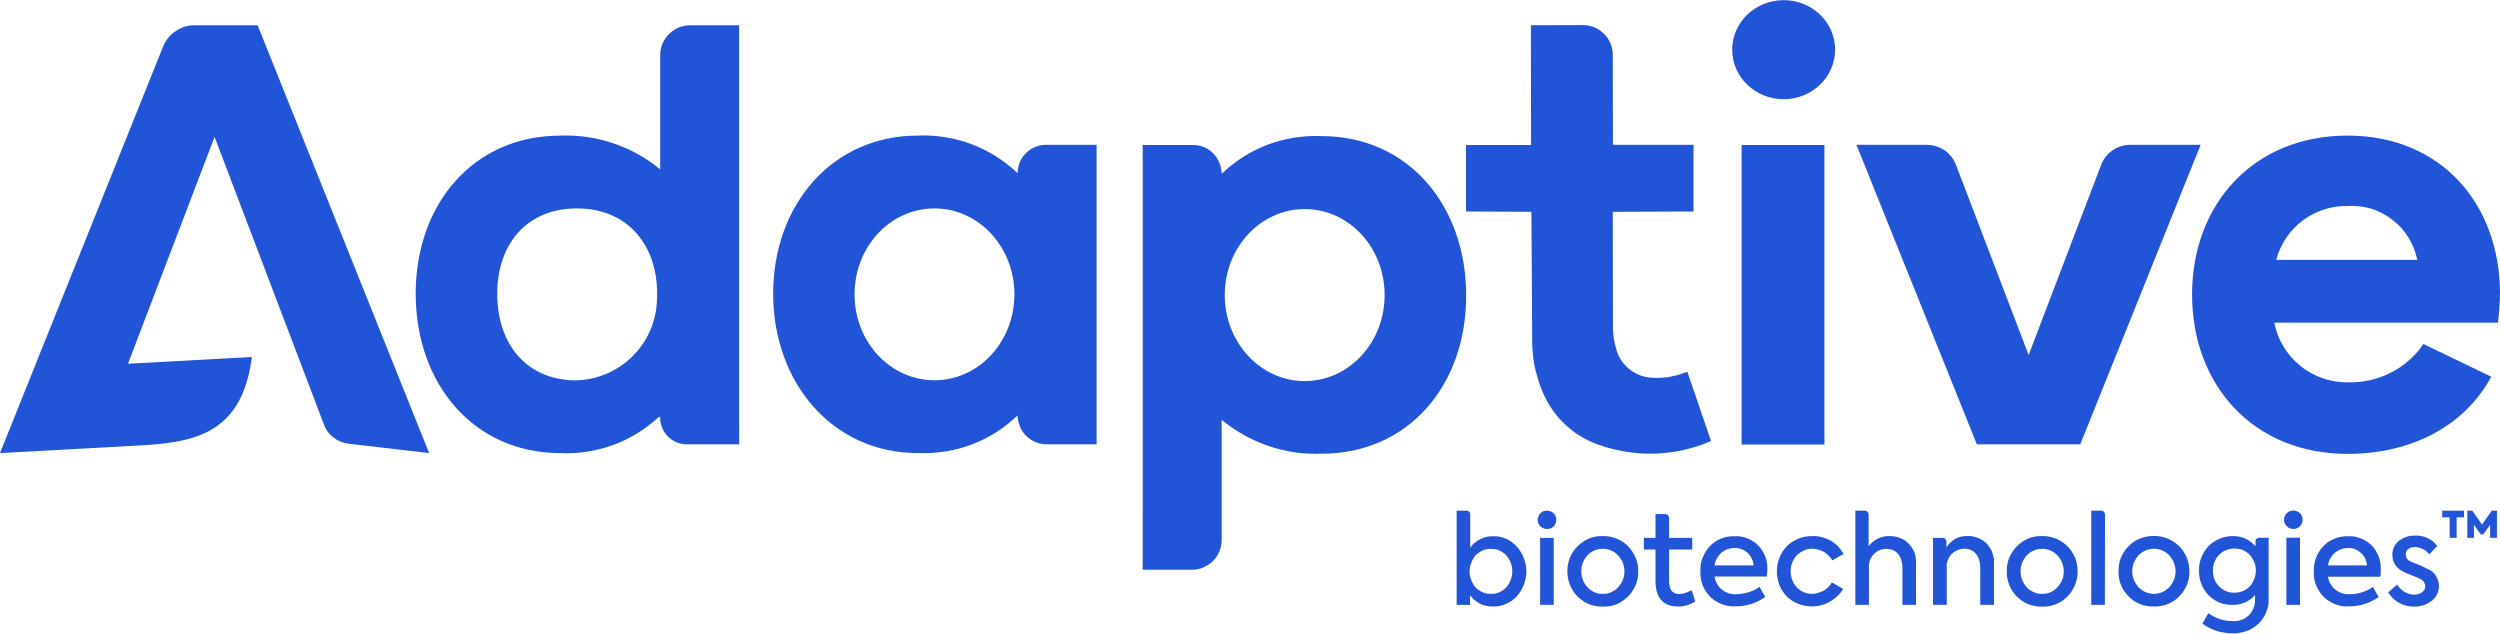
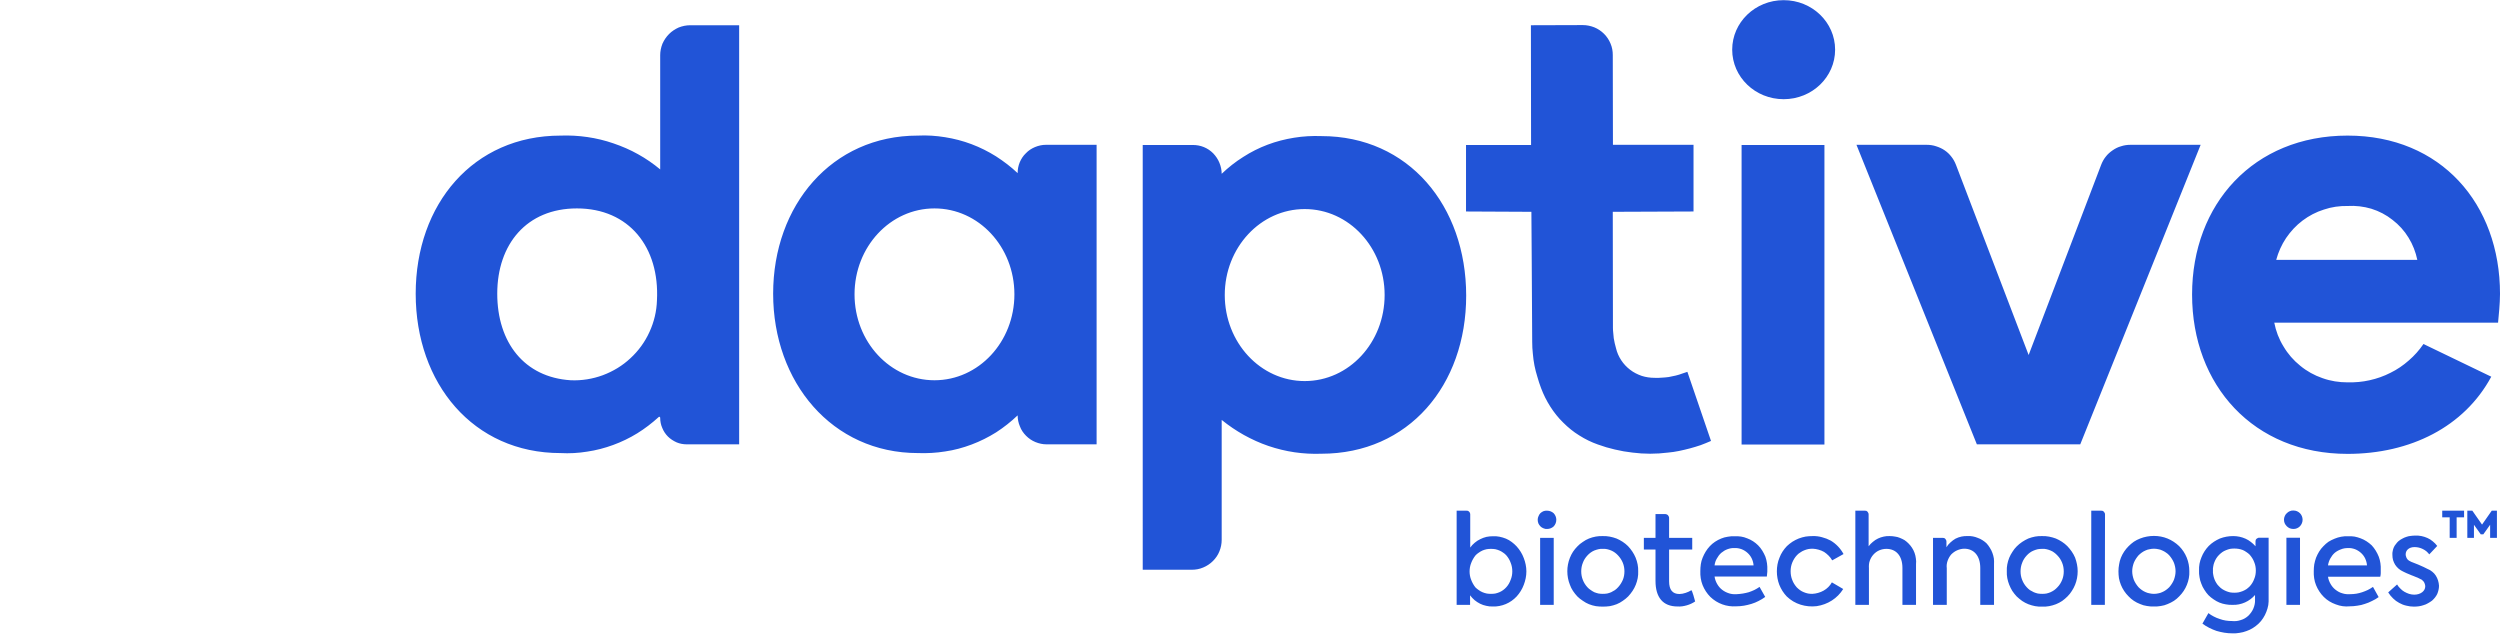
<svg xmlns="http://www.w3.org/2000/svg" version="1.2" viewBox="0 0 1545 392" width="1545" height="392">
  <title>adaptive_logo_blue_tm-svg</title>
  <style>
		.s0 { fill: #2154d7 } 
	</style>
  <g id="Group_12437">
    <g id="Group_12435">
-       <path id="Path_7771" class="s0" d="m265.2 280l-106-264.4h-38.9c-2.1 0-4.2 0.3-6.2 0.9-2 0.6-3.9 1.6-5.6 2.8-1.8 1.1-3.3 2.6-4.6 4.2-1.4 1.7-2.4 3.5-3.2 5.5l-100.7 251 89.6-4.9c33.7-2.1 60.2-9.3 66.1-54.5l-76.6 4.2 53.5-140.2 67.5 177.5q0.8 2.4 2.3 4.5 1.5 2.1 3.6 3.7 2 1.6 4.4 2.6 2.4 1 4.9 1.3z" />
      <g id="Group_12433">
			</g>
    </g>
    <g id="Group_12436">
      <path id="Path_7770" fill-rule="evenodd" class="s0" d="m346.4 83.8c5.6-0.2 11.1 0.1 16.6 0.9 5.5 0.8 10.9 2.1 16.1 3.9 5.3 1.8 10.4 4 15.2 6.7 4.9 2.7 9.5 5.9 13.7 9.4v-70.6c0-2.4 0.5-4.8 1.4-7.1 1-2.2 2.3-4.2 4.1-6 1.7-1.7 3.7-3 5.9-4 2.3-0.9 4.7-1.4 7.1-1.4h30.3v259h-32.4c-2.1 0-4.3-0.4-6.2-1.2-2-0.9-3.9-2.1-5.4-3.6-1.5-1.5-2.7-3.3-3.5-5.3-0.9-2-1.3-4.2-1.3-6.3q0-0.2-0.1-0.4-0.1-0.1-0.3-0.2-0.1-0.1-0.3 0-0.2 0-0.3 0.2c-4.1 3.7-8.5 7.1-13.2 10-4.7 2.9-9.7 5.3-14.9 7.2-5.2 1.9-10.5 3.3-16 4.1-5.5 0.9-11 1.2-16.5 0.9-53.9 0-89.5-43-89.5-98.5 0-55.5 35.7-97.7 89.5-97.7zm10.1 45c-31 0-49.2 22.1-49.2 52.7 0 30.1 16.7 51.7 45.4 53.5 6.8 0.3 13.5-0.8 19.8-3.1 6.4-2.4 12.2-5.9 17.1-10.5 5-4.6 9-10.1 11.8-16.3 2.8-6.1 4.4-12.7 4.6-19.5 1.7-32.8-17.2-56.8-49.5-56.8zm210.7-45c5.7-0.3 11.3 0.1 16.9 1 5.6 0.9 11 2.3 16.3 4.3 5.3 2 10.3 4.5 15.1 7.5 4.8 3.1 9.3 6.5 13.4 10.4 0-2.3 0.4-4.5 1.3-6.7 0.9-2.1 2.1-4 3.8-5.6 1.6-1.7 3.5-2.9 5.6-3.8 2.2-0.9 4.4-1.4 6.7-1.4h31.4v185.1h-31c-2.3 0-4.6-0.5-6.8-1.4-2.2-0.9-4.1-2.2-5.8-3.9-1.6-1.6-3-3.6-3.8-5.8-0.9-2.1-1.4-4.4-1.4-6.8-4.1 3.9-8.5 7.4-13.3 10.5-4.8 3-9.8 5.5-15.1 7.5-5.3 2-10.8 3.5-16.4 4.3-5.5 0.9-11.2 1.2-16.8 1-53.1 0-89.5-43.8-89.5-98.5 0-54.7 36.3-97.7 89.4-97.7zm59.7 98.1c0-29.4-22.1-53.1-49.4-53.1-27.3 0-49.4 23.7-49.4 53.1 0 29.4 22.1 53.1 49.4 53.1 27.3 0 49.4-23.7 49.4-53.1zm79.3-92.3h31c2.3 0 4.6 0.4 6.8 1.3 2.2 0.9 4.1 2.2 5.8 3.9 1.6 1.7 2.9 3.6 3.8 5.8 0.9 2.2 1.4 4.5 1.4 6.8 4.1-3.9 8.5-7.4 13.3-10.4 4.8-3.1 9.8-5.6 15.1-7.6 5.3-2 10.8-3.4 16.4-4.3 5.5-0.9 11.2-1.2 16.8-1 53.9 0 89.5 43.1 89.5 98.6 0 55.4-35.6 97.7-89.5 97.7-5.5 0.2-11.1-0.1-16.6-0.9-5.4-0.8-10.8-2.1-16.1-3.9-5.3-1.8-10.3-4.1-15.2-6.8-4.8-2.7-9.4-5.8-13.7-9.3v74.1c0 2.5-0.5 4.9-1.4 7.1-0.9 2.3-2.3 4.3-4 6-1.7 1.7-3.8 3.1-6 4-2.3 1-4.7 1.4-7.1 1.4h-30.3zm149.5 92.7c0-29.3-22-53.1-49.4-53.1-27.3 0-49.4 23.8-49.4 53.1 0 29.4 22.1 53.2 49.4 53.2 27.4 0 49.4-23.8 49.4-53.2zm246.6-121c-17.6 0-31.8-13.7-31.8-30.6 0-16.9 14.2-30.6 31.8-30.6 17.6 0 31.8 13.7 31.8 30.6 0 16.9-14.2 30.6-31.8 30.6zm303.2 138.1c1 5.2 2.9 10.2 5.7 14.7 2.7 4.6 6.2 8.6 10.3 11.9 4.1 3.4 8.8 6 13.8 7.7 5 1.8 10.2 2.6 15.5 2.6 4.6 0.1 9.2-0.3 13.6-1.3 4.5-1 8.8-2.5 12.9-4.6 4.1-2 7.9-4.6 11.3-7.6 3.5-3 6.5-6.4 9.1-10.2l41.9 20.2c-16.7 31-50 47.7-88.8 47.7-58.1 0-96.1-42.3-96.1-98.5 0-55.9 38-98.2 96.1-98.2 57.8 0 94.2 42.3 94.2 97.8 0 5.8-0.8 13.6-1.2 17.8zm88.4-38.8c-1-4.8-2.8-9.5-5.4-13.7-2.6-4.3-6-8-9.9-11-3.9-3.1-8.3-5.4-13.1-6.9-4.7-1.4-9.7-2-14.7-1.7-4.9-0.1-9.9 0.6-14.6 2.2-4.8 1.5-9.2 3.8-13.2 6.8-4 3-7.4 6.7-10.2 10.8-2.8 4.2-4.8 8.7-6.1 13.5zm-417.6-71h51.2v185.1h-51.2zm225 7.3c1.2-1.6 2.7-2.9 4.3-4 1.6-1.1 3.3-2 5.2-2.5 1.8-0.6 3.7-0.9 5.7-0.9h43.5l-74.4 185.1h-63.9l-74.4-185.1h43.5c2 0 3.9 0.3 5.7 0.9 1.9 0.6 3.7 1.4 5.3 2.5 1.6 1.1 3 2.4 4.2 4 1.2 1.5 2.1 3.2 2.8 5l44.9 117.5 44.8-117.5c0.7-1.8 1.6-3.5 2.8-5zm-364 240.8c1.9 2.1 3.4 4.5 4.4 7.2 1 2.6 1.6 5.4 1.6 8.2 0 2.9-0.6 5.7-1.6 8.3-1 2.7-2.5 5.1-4.4 7.2q-1.4 1.5-3.1 2.7-1.7 1.2-3.6 2-1.9 0.8-4 1.2-2 0.4-4.1 0.3-2 0.1-4-0.4-2-0.4-3.8-1.3-1.8-0.9-3.4-2.2-1.6-1.4-2.8-3v5.9h-8.3v-58.2h6.1q0.4 0 0.9 0.1 0.4 0.2 0.7 0.5 0.4 0.4 0.5 0.8 0.2 0.4 0.2 0.9v20.5q1.2-1.7 2.8-3 1.5-1.3 3.4-2.2 1.8-0.9 3.8-1.4 2-0.4 4-0.4 2.1-0.1 4.1 0.3 2 0.4 4 1.2 1.9 0.8 3.6 2.1 1.6 1.2 3 2.7zm-6.4 25.2c1.2-1.3 2.1-2.9 2.7-4.6 0.7-1.7 1-3.4 1-5.2 0-1.8-0.3-3.6-1-5.3-0.6-1.7-1.5-3.2-2.7-4.6q-0.9-1-2-1.7-1.1-0.8-2.3-1.3-1.2-0.5-2.5-0.8-1.3-0.2-2.7-0.2-1.3 0-2.6 0.2-1.4 0.3-2.6 0.8-1.3 0.6-2.4 1.4-1.1 0.7-2 1.7c-1.1 1.4-2 3-2.6 4.6-0.7 1.7-1 3.5-1 5.3 0 1.7 0.3 3.5 1 5.2 0.6 1.6 1.5 3.2 2.6 4.6q0.9 0.9 2.1 1.7 1.1 0.8 2.3 1.3 1.2 0.5 2.6 0.8 1.3 0.2 2.6 0.2 1.4 0 2.7-0.2 1.3-0.3 2.5-0.8 1.2-0.5 2.3-1.3 1.1-0.8 2-1.8zm19.4-41.7q0-1.2 0.5-2.2 0.4-1.1 1.2-1.9 0.9-0.8 1.9-1.2 1.1-0.4 2.2-0.3c1.6 0 3 0.6 4.1 1.6 1 1.1 1.6 2.5 1.6 4 0 1.6-0.6 3-1.6 4.1-1.1 1-2.5 1.6-4.1 1.6q-1.1 0.1-2.2-0.4-1.1-0.4-1.9-1.2-0.8-0.8-1.3-1.9-0.4-1.1-0.4-2.2zm9.9 52.6h-8.4v-41.4h8.4zm14.6-36.1q1.5-1.6 3.4-2.8 1.8-1.3 3.8-2.1 2-0.8 4.2-1.2 2.2-0.4 4.4-0.3c2.8-0.1 5.7 0.5 8.4 1.5 2.6 1.1 5.1 2.7 7.1 4.7 2 2.1 3.6 4.5 4.7 7.1 1.1 2.7 1.7 5.6 1.6 8.4q0.1 2.2-0.3 4.3-0.4 2.1-1.2 4.1-0.8 2-2 3.8-1.2 1.8-2.7 3.4-1.5 1.5-3.3 2.7-1.8 1.3-3.8 2.1-2.1 0.8-4.2 1.2-2.2 0.3-4.4 0.3-2.1 0-4.3-0.3-2.2-0.4-4.2-1.2-2-0.8-3.8-2.1-1.9-1.2-3.4-2.7-1.5-1.6-2.7-3.4-1.2-1.8-1.9-3.8-0.8-2-1.2-4.1-0.4-2.1-0.4-4.3 0-2.1 0.4-4.2 0.4-2.1 1.2-4.1 0.8-2 1.9-3.7 1.2-1.8 2.7-3.3zm25.2 5.6q-0.9-1-2-1.8-1.1-0.8-2.3-1.3-1.2-0.5-2.5-0.8-1.3-0.3-2.7-0.2-1.3-0.1-2.6 0.2-1.3 0.3-2.6 0.8-1.2 0.5-2.3 1.3-1.1 0.8-2 1.8c-1.2 1.3-2.2 2.8-2.8 4.5-0.7 1.7-1 3.5-1 5.3 0 1.8 0.3 3.6 1 5.3 0.6 1.6 1.6 3.2 2.8 4.5q0.9 1 2 1.7 1.1 0.8 2.3 1.4 1.3 0.5 2.6 0.8 1.3 0.2 2.6 0.2 1.4 0 2.7-0.2 1.3-0.3 2.5-0.8 1.2-0.6 2.3-1.3 1.1-0.8 2-1.8c1.2-1.3 2.2-2.9 2.9-4.5 0.7-1.7 1-3.5 1-5.3 0-1.8-0.3-3.6-1-5.3-0.7-1.7-1.7-3.2-2.9-4.5zm47.6 28.4q-1.2 0.8-2.5 1.4-1.3 0.6-2.7 1-1.4 0.4-2.8 0.6-1.5 0.2-2.9 0.1c-9 0-13.6-5.6-13.6-15.8v-19.4h-7.2v-7.2h7.2v-14.7h6q0.5 0 0.9 0.2 0.5 0.2 0.8 0.5 0.3 0.4 0.5 0.8 0.2 0.4 0.2 0.9v12.3h14.3v7.2h-14.3v19.6c0 5.3 2.1 7.9 6.4 7.9q0.9-0.1 1.9-0.2 0.9-0.2 1.9-0.5 0.9-0.3 1.8-0.7 0.8-0.4 1.7-0.9c0.5-0.4 2.2 6.2 2.4 6.9zm44.3-15.4h-32.3c0.2 1.6 0.8 3.2 1.6 4.6 0.8 1.4 1.8 2.6 3.1 3.6 1.3 1 2.7 1.7 4.3 2.2 1.5 0.5 3.1 0.6 4.7 0.5q1.9-0.1 3.8-0.4 1.8-0.3 3.6-0.8 1.8-0.6 3.5-1.4 1.6-0.8 3.2-1.9l3.5 6.2q-1.9 1.4-4.1 2.5-2.1 1.1-4.4 1.8-2.3 0.7-4.6 1.1-2.4 0.4-4.8 0.4c-2.9 0.2-5.9-0.2-8.6-1.2-2.8-1-5.3-2.6-7.4-4.6-2.1-2.1-3.7-4.6-4.8-7.3-1.1-2.8-1.5-5.7-1.4-8.6q0-2.2 0.3-4.3 0.3-2.1 1.1-4 0.8-2 1.9-3.8 1.1-1.8 2.6-3.4 1.4-1.5 3.2-2.7 1.8-1.2 3.8-2 1.9-0.8 4-1.1 2.1-0.4 4.2-0.3 2.1-0.1 4.1 0.2 1.9 0.3 3.8 1.1 1.9 0.7 3.6 1.8 1.7 1.1 3.1 2.5 1.5 1.5 2.6 3.3 1.1 1.8 1.9 3.7 0.7 2 1 4.1 0.3 2.1 0.2 4.2 0 0.5 0 1 0 0.5-0.1 1 0 0.5-0.1 1 0 0.5-0.1 1zm-32.3-6.9h24.1c-0.1-1.5-0.5-2.9-1.1-4.2-0.6-1.3-1.5-2.5-2.6-3.5-1.1-1-2.4-1.8-3.7-2.3-1.4-0.5-2.9-0.8-4.4-0.7-1.4-0.1-2.9 0.2-4.3 0.7-1.4 0.5-2.7 1.3-3.9 2.3-1.1 1-2 2.2-2.7 3.5-0.8 1.3-1.2 2.7-1.4 4.2zm44.6 19.2c-2-2.1-3.5-4.5-4.6-7.2-1-2.6-1.5-5.5-1.5-8.3 0-2.9 0.5-5.8 1.6-8.4 1-2.7 2.6-5.1 4.6-7.2q1.6-1.5 3.4-2.7 1.9-1.2 3.9-2 2.1-0.8 4.3-1.2 2.1-0.3 4.3-0.3 3-0.1 5.8 0.7 2.8 0.7 5.4 2.1 2.5 1.5 4.5 3.6 2 2.1 3.4 4.7l-7 3.9q-0.9-1.6-2.2-2.9-1.3-1.3-2.8-2.3-1.6-0.9-3.4-1.4-1.7-0.5-3.6-0.6-1.4 0-2.7 0.2-1.4 0.3-2.6 0.8-1.3 0.5-2.4 1.3-1.2 0.7-2.1 1.7c-1.3 1.4-2.2 2.9-2.9 4.6-0.7 1.7-1 3.5-1 5.3 0 1.9 0.3 3.7 1 5.4 0.6 1.7 1.6 3.2 2.8 4.6q0.9 0.9 2 1.7 1.1 0.8 2.4 1.3 1.2 0.5 2.6 0.8 1.3 0.2 2.6 0.2 1.9-0.1 3.6-0.6 1.8-0.5 3.4-1.4 1.6-0.9 2.9-2.2 1.3-1.3 2.2-2.9l7 4.1c-1.8 2.9-4.2 5.3-7 7.1-2.8 1.8-6 3-9.4 3.5-3.3 0.4-6.7 0.1-9.9-0.9-3.2-1-6.1-2.7-8.6-5.1zm42.4 5.2v-58.2h5.9q0.4 0 0.9 0.1 0.4 0.2 0.7 0.5 0.3 0.4 0.5 0.8 0.2 0.4 0.2 0.9v19.7q1.1-1.5 2.6-2.7 1.5-1.3 3.2-2.1 1.7-0.8 3.6-1.2 1.8-0.4 3.7-0.3 1.6 0 3.2 0.3 1.6 0.2 3 0.8 1.5 0.6 2.9 1.4 1.3 0.9 2.4 2 1.3 1.3 2.2 2.7 1 1.5 1.6 3.2 0.6 1.7 0.8 3.4 0.3 1.8 0.1 3.5v25.2h-8.4v-22.8c0-7.6-4-11.8-9.9-11.8-1.5 0-3 0.3-4.4 0.9-1.4 0.6-2.6 1.5-3.6 2.6-1.1 1.2-1.8 2.5-2.3 3.9-0.5 1.4-0.6 3-0.5 4.5v22.7zm48 0v-41.4h6q0.4 0 0.9 0.1 0.4 0.2 0.7 0.5 0.3 0.4 0.5 0.8 0.2 0.4 0.2 0.9v3.5q1-1.7 2.5-3 1.4-1.3 3.1-2.3 1.8-0.9 3.7-1.3 1.9-0.4 3.8-0.3 1.6-0.1 3.2 0.2 1.6 0.3 3 0.9 1.5 0.5 2.9 1.4 1.3 0.8 2.5 1.9 1.2 1.3 2.1 2.8 1 1.5 1.6 3.2 0.6 1.6 0.9 3.4 0.2 1.7 0.1 3.5v25.2h-8.5v-22.8c0-7.6-4-11.9-9.9-11.9-1.5 0-3 0.4-4.4 1-1.4 0.6-2.6 1.5-3.7 2.6-1 1.2-1.7 2.5-2.2 3.9-0.5 1.5-0.7 3-0.5 4.5v22.7zm51.7-36.1q1.6-1.6 3.4-2.8 1.8-1.2 3.8-2.1 2.1-0.8 4.2-1.2 2.2-0.4 4.4-0.3c2.8-0.1 5.7 0.5 8.4 1.5 2.6 1.1 5.1 2.7 7.1 4.7 2 2.1 3.7 4.5 4.8 7.1 1 2.7 1.6 5.6 1.6 8.4q0 2.2-0.4 4.3-0.4 2.1-1.2 4.1-0.8 2-2 3.8-1.1 1.8-2.7 3.4-1.5 1.5-3.3 2.8-1.8 1.2-3.8 2-2.1 0.8-4.2 1.2-2.2 0.4-4.3 0.3-2.2 0.1-4.4-0.3-2.1-0.4-4.2-1.2-2-0.8-3.8-2-1.8-1.3-3.4-2.8-1.5-1.6-2.7-3.4-1.1-1.8-1.9-3.8-0.8-2-1.2-4.1-0.4-2.1-0.3-4.3-0.1-2.1 0.3-4.2 0.4-2.1 1.2-4.1 0.8-1.9 2-3.7 1.1-1.8 2.6-3.3zm25.2 5.6q-0.9-1-2-1.8-1-0.8-2.3-1.3-1.2-0.5-2.5-0.8-1.3-0.3-2.6-0.2-1.4 0-2.7 0.2-1.3 0.3-2.5 0.8-1.3 0.5-2.4 1.3-1.1 0.8-2 1.8c-1.2 1.3-2.2 2.8-2.8 4.5-0.7 1.7-1 3.5-1 5.3 0 1.8 0.3 3.6 1 5.3 0.6 1.6 1.6 3.2 2.8 4.5q0.9 1 2 1.8 1.1 0.7 2.4 1.3 1.2 0.5 2.5 0.8 1.3 0.2 2.7 0.2 1.3 0 2.6-0.2 1.3-0.3 2.5-0.8 1.3-0.6 2.3-1.3 1.1-0.8 2-1.8c1.3-1.3 2.2-2.8 2.9-4.5 0.7-1.7 1-3.5 1-5.3 0-1.8-0.3-3.6-1-5.3-0.7-1.7-1.6-3.2-2.9-4.5zm29.3 30.5h-8.4v-58.2h6.1q0.5 0 0.9 0.1 0.5 0.2 0.8 0.6 0.3 0.3 0.5 0.7 0.2 0.4 0.2 0.9zm14.6-36.2q1.5-1.5 3.3-2.8 1.8-1.2 3.9-2 2-0.8 4.2-1.2 2.1-0.4 4.3-0.4c2.9 0 5.7 0.5 8.4 1.6 2.7 1.1 5.1 2.7 7.2 4.7 2 2 3.6 4.4 4.7 7.1 1.1 2.7 1.6 5.5 1.6 8.4q0.1 2.2-0.3 4.3-0.4 2.1-1.2 4.1-0.8 2-2 3.8-1.2 1.8-2.7 3.3-1.5 1.6-3.3 2.8-1.9 1.2-3.9 2-2 0.9-4.2 1.2-2.1 0.4-4.3 0.3-2.2 0.1-4.3-0.3-2.2-0.3-4.2-1.2-2.1-0.8-3.9-2-1.8-1.2-3.3-2.8-1.5-1.5-2.7-3.3-1.2-1.8-2-3.8-0.8-2-1.2-4.1-0.3-2.1-0.3-4.3 0-2.1 0.4-4.2 0.3-2.1 1.1-4.1 0.8-2 2-3.8 1.2-1.8 2.7-3.3zm25.2 5.6q-0.9-1-2-1.7-1.1-0.8-2.3-1.3-1.2-0.6-2.5-0.8-1.3-0.3-2.7-0.3-1.3 0-2.6 0.3-1.4 0.2-2.6 0.8-1.2 0.5-2.3 1.3-1.1 0.8-2 1.7c-1.2 1.4-2.2 2.9-2.9 4.6-0.6 1.7-1 3.4-1 5.2 0 1.9 0.4 3.6 1 5.3 0.7 1.7 1.7 3.2 2.9 4.6q0.9 0.9 2 1.7 1.1 0.8 2.3 1.3 1.3 0.6 2.6 0.8 1.3 0.3 2.6 0.3 1.4 0 2.7-0.3 1.3-0.2 2.5-0.8 1.2-0.5 2.3-1.3 1.1-0.8 2-1.7c1.2-1.4 2.2-2.9 2.9-4.6 0.6-1.7 1-3.4 1-5.3 0-1.8-0.4-3.6-1-5.2-0.7-1.7-1.7-3.2-2.9-4.6zm55.6-10.9h5.8v37.2q0.1 2.2-0.2 4.4-0.4 2.2-1.2 4.2-0.8 2.1-2 3.9-1.2 1.9-2.8 3.4-1.6 1.5-3.5 2.7-1.9 1.2-4 1.9-2.1 0.8-4.3 1.1-2.2 0.4-4.4 0.3-2.5 0-5-0.4-2.4-0.4-4.8-1.1-2.3-0.8-4.5-1.9-2.2-1.1-4.2-2.6l3.7-6.5q1.5 1.2 3.3 2.1 1.7 0.9 3.6 1.5 1.9 0.7 3.8 1 2 0.3 3.9 0.3c1.8 0.2 3.7 0 5.4-0.6 1.8-0.5 3.4-1.5 4.7-2.7 1.3-1.3 2.4-2.8 3.1-4.5 0.7-1.7 1.1-3.5 1-5.3v-3q-1.3 1.5-2.8 2.6-1.6 1.2-3.4 2-1.8 0.8-3.8 1.2-1.9 0.4-3.9 0.3-2 0.1-4.1-0.3-2-0.3-4-1.1-1.9-0.8-3.6-2-1.7-1.1-3.2-2.6-1.4-1.5-2.5-3.3-1.2-1.8-1.9-3.8-0.8-1.9-1.1-4-0.4-2.1-0.3-4.2c-0.1-2.8 0.4-5.5 1.5-8.1 1-2.6 2.6-5 4.5-7 2-2 4.4-3.5 6.9-4.6 2.6-1 5.4-1.5 8.2-1.5q2 0 3.9 0.4 1.9 0.4 3.7 1.2 1.8 0.8 3.3 2 1.6 1.2 2.9 2.7v-3q0-0.4 0.1-0.8 0.2-0.5 0.5-0.8 0.4-0.3 0.8-0.5 0.4-0.2 0.9-0.2zm-5.9 30.1c1.2-1.3 2.2-2.9 2.8-4.6 0.7-1.6 1-3.4 1-5.2 0-1.8-0.3-3.6-1-5.2-0.6-1.7-1.6-3.2-2.8-4.6q-0.9-0.9-2-1.6-1.1-0.8-2.3-1.3-1.3-0.5-2.6-0.7-1.3-0.2-2.6-0.2-1.3 0-2.6 0.2-1.3 0.3-2.5 0.8-1.3 0.5-2.3 1.2-1.1 0.8-2 1.7-1 1-1.7 2.1-0.7 1.1-1.2 2.4-0.5 1.2-0.7 2.5-0.3 1.4-0.2 2.7-0.1 1.4 0.2 2.7 0.2 1.3 0.7 2.6 0.5 1.3 1.2 2.4 0.7 1.2 1.7 2.1 0.9 1 2 1.7 1.1 0.7 2.3 1.2 1.2 0.5 2.5 0.8 1.3 0.2 2.6 0.2 1.3 0 2.6-0.2 1.3-0.3 2.6-0.8 1.2-0.5 2.3-1.2 1.1-0.8 2-1.7zm21.2-41.3q0-1.1 0.5-2.2 0.4-1 1.3-1.8 0.8-0.8 1.8-1.2 1.1-0.5 2.3-0.4c1.5 0 2.9 0.6 4 1.7 1 1 1.6 2.5 1.6 4 0 1.5-0.6 2.9-1.6 4-1.1 1.1-2.5 1.7-4 1.7q-1.2 0-2.3-0.4-1.1-0.5-1.9-1.3-0.8-0.8-1.3-1.9-0.4-1-0.4-2.2zm9.9 52.7h-8.4v-41.5h8.4zm49.6-17.4h-32.3c0.2 1.6 0.8 3.1 1.6 4.5 0.8 1.4 1.8 2.6 3.1 3.6 1.3 1 2.7 1.8 4.3 2.2 1.5 0.5 3.1 0.6 4.7 0.5q1.9 0 3.8-0.3 1.8-0.3 3.6-0.9 1.8-0.6 3.5-1.4 1.6-0.8 3.2-1.9l3.5 6.3q-1.9 1.4-4.1 2.4-2.1 1.1-4.4 1.8-2.2 0.8-4.6 1.1-2.4 0.4-4.8 0.4c-2.9 0.3-5.8-0.1-8.6-1.2-2.8-1-5.3-2.5-7.4-4.6-2.1-2.1-3.7-4.6-4.8-7.3-1.1-2.7-1.5-5.7-1.4-8.6q0-2.1 0.3-4.2 0.4-2.1 1.1-4.1 0.8-2 1.9-3.8 1.1-1.8 2.6-3.3 1.5-1.6 3.2-2.8 1.8-1.1 3.8-1.9 1.9-0.8 4-1.2 2.1-0.4 4.3-0.3 2-0.1 4 0.2 2 0.4 3.8 1.1 1.9 0.7 3.6 1.8 1.7 1.1 3.2 2.5 1.4 1.5 2.5 3.3 1.1 1.8 1.9 3.8 0.7 1.9 1 4 0.3 2.1 0.2 4.2 0 0.5 0 1 0 0.5 0 1-0.1 0.5-0.1 1.1-0.1 0.5-0.2 1zm-32.3-7h24.1c-0.1-1.4-0.5-2.9-1.1-4.2-0.6-1.3-1.5-2.5-2.6-3.5-1.1-1-2.4-1.8-3.7-2.3-1.4-0.5-2.9-0.8-4.3-0.7-1.5 0-3 0.2-4.4 0.8-1.4 0.5-2.7 1.2-3.9 2.2-1.1 1-2 2.2-2.7 3.5-0.7 1.3-1.2 2.8-1.4 4.2zm37.2 16.7l5.5-4.9q0.8 1.4 2 2.5 1.1 1.2 2.5 2 1.4 0.8 2.9 1.3 1.6 0.5 3.2 0.5c4 0 6.8-2.3 6.8-5.1q0-0.8-0.3-1.6-0.2-0.7-0.7-1.4-0.5-0.6-1.1-1.1-0.7-0.4-1.4-0.7-0.6-0.3-1.2-0.6-0.7-0.2-1.3-0.5-0.6-0.2-1.2-0.5-0.7-0.2-1.3-0.5c-2.5-1-4.3-1.8-5.2-2.3q-1.5-0.7-2.7-1.7-1.3-1.1-2.2-2.5-0.8-1.3-1.3-2.9-0.4-1.5-0.4-3.2-0.1-1.2 0.2-2.4 0.2-1.2 0.7-2.3 0.5-1.1 1.3-2 0.7-1 1.6-1.8 1.1-0.9 2.3-1.5 1.2-0.7 2.5-1.1 1.4-0.5 2.7-0.6 1.4-0.2 2.8-0.2 1.9-0.1 3.9 0.3 1.9 0.4 3.7 1.2 1.8 0.8 3.3 2.1 1.5 1.2 2.7 2.8l-4.9 5.2q-0.8-1-1.8-1.9-1-0.8-2.2-1.4-1.2-0.6-2.5-0.9-1.3-0.3-2.6-0.3c-3.5 0-5.5 2-5.5 4.5q0 0.8 0.3 1.5 0.2 0.8 0.7 1.4 0.4 0.6 1.1 1 0.6 0.4 1.3 0.7l4.3 1.7c2.6 1.1 4.5 2 5.8 2.7q1.6 0.6 2.9 1.7 1.3 1 2.2 2.4 0.9 1.4 1.4 3 0.5 1.6 0.6 3.3 0 1.3-0.3 2.6-0.3 1.3-0.8 2.5-0.6 1.2-1.4 2.2-0.8 1-1.8 1.9-1.2 0.9-2.5 1.6-1.3 0.8-2.8 1.2-1.4 0.5-2.9 0.7-1.5 0.2-3 0.2-2.4 0-4.7-0.6-2.3-0.5-4.4-1.7-2.1-1.1-3.8-2.8-1.7-1.6-3-3.7zm-433.1-136.3l14.6 42.7q-3.2 1.4-6.4 2.6-3.3 1.1-6.6 2-3.4 0.9-6.8 1.6-3.4 0.7-6.8 1-5.5 0.7-11 0.7-5.5 0-10.9-0.7-5.5-0.6-10.9-1.9-5.3-1.2-10.5-3.1c-4-1.4-7.9-3.3-11.5-5.6-3.6-2.2-6.9-4.9-9.9-7.9-3.1-3-5.7-6.3-8-9.9-2.3-3.6-4.2-7.4-5.7-11.4q-1.3-3.4-2.3-7-1.1-3.5-1.8-7-0.7-3.6-1-7.3-0.4-3.6-0.4-7.3c-0.1-26.2-0.5-80.4-0.5-80.4l-40.4-0.2v-41.1h40.2l-0.1-74 32.1-0.1c2.4 0 4.8 0.5 7.1 1.4 2.2 0.9 4.3 2.3 6 4 1.7 1.7 3.1 3.8 4 6 1 2.3 1.4 4.7 1.4 7.1l0.1 55.5h49.8v41.2l-49.9 0.2c0 0 0.1 47.4 0.1 71.7q0 1.6 0.2 3.2 0.1 1.6 0.3 3.2 0.2 1.5 0.6 3.1 0.3 1.5 0.8 3.1c0.6 2.6 1.7 5.1 3.2 7.4 1.5 2.3 3.4 4.3 5.5 5.9 2.2 1.7 4.6 2.9 7.2 3.8 2.5 0.8 5.2 1.2 8 1.2q2.2 0.1 4.3-0.1 2.2-0.1 4.4-0.4 2.2-0.4 4.3-0.9 2.1-0.5 4.2-1.3c1-0.3 2-0.6 3-1zm471.1 89.9h-4.6v-4.1h13.5v4.1h-4.6v12.7h-4.3zm10.9 12.7v-16.8h3.1l6 8.6 6-8.6h3.2v16.8h-4.2v-8.1l-4.2 5.9h-1.6l-4.2-5.9v8.1z" />
    </g>
  </g>
</svg>